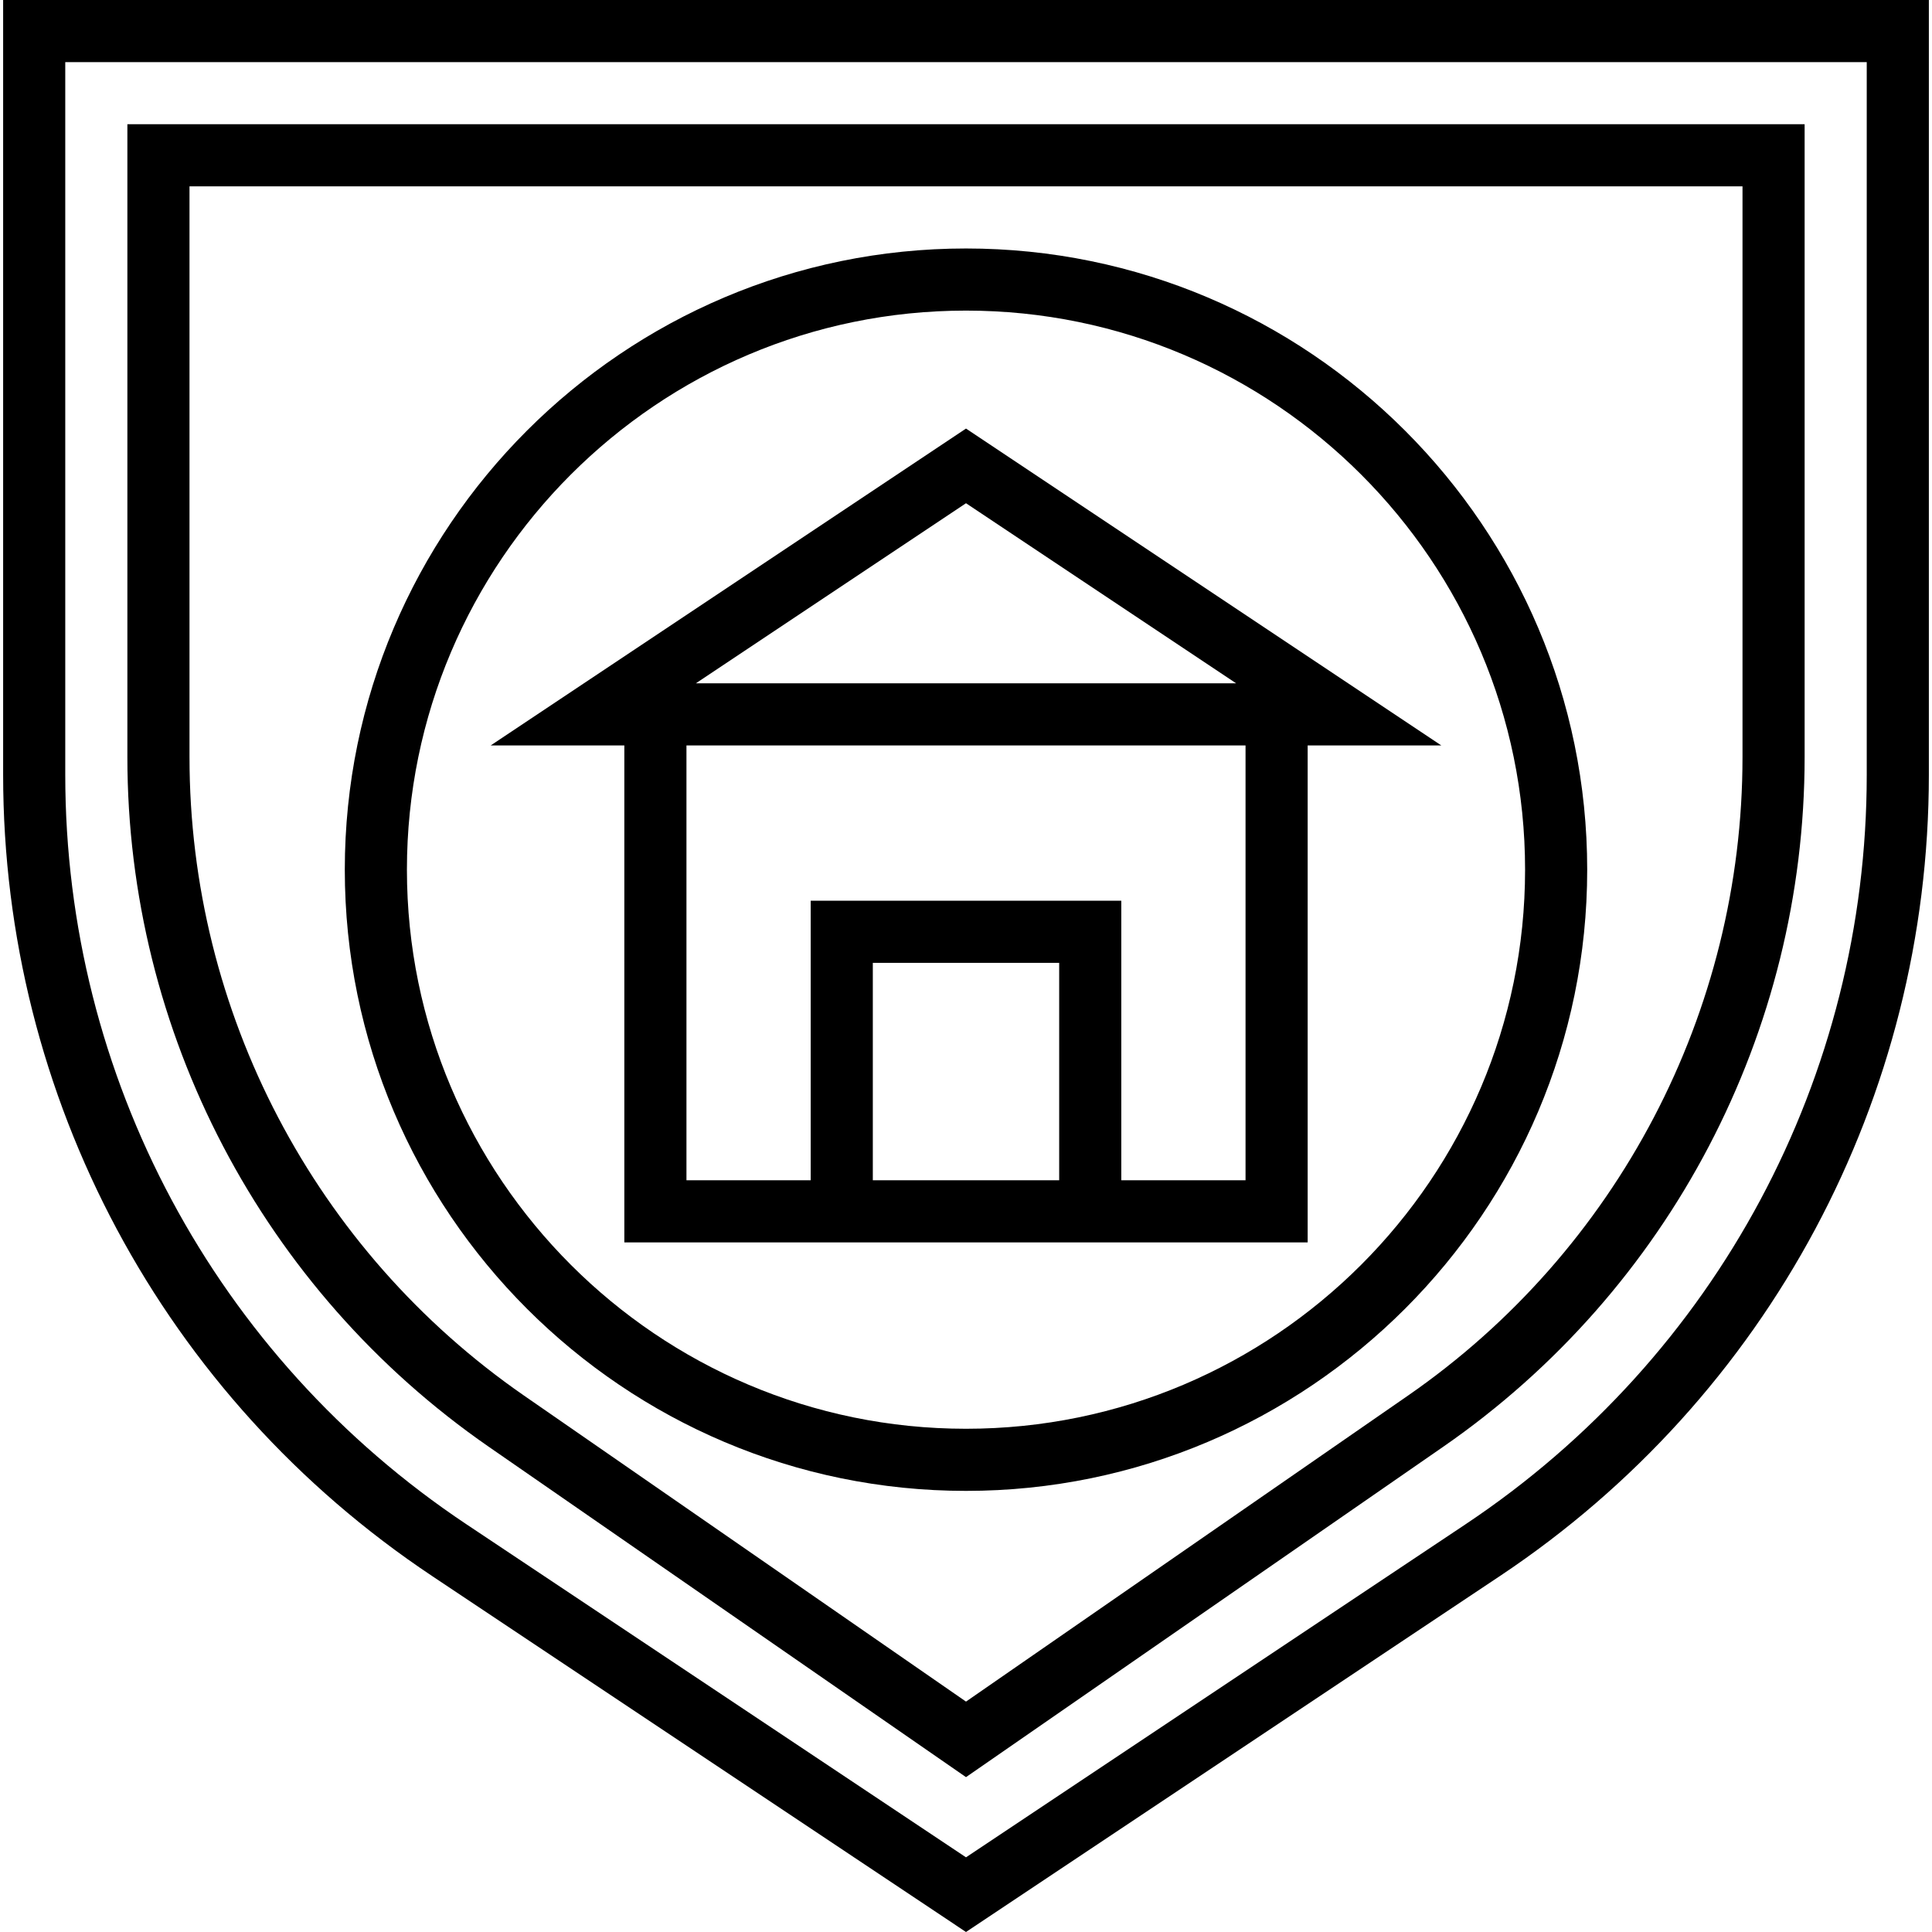
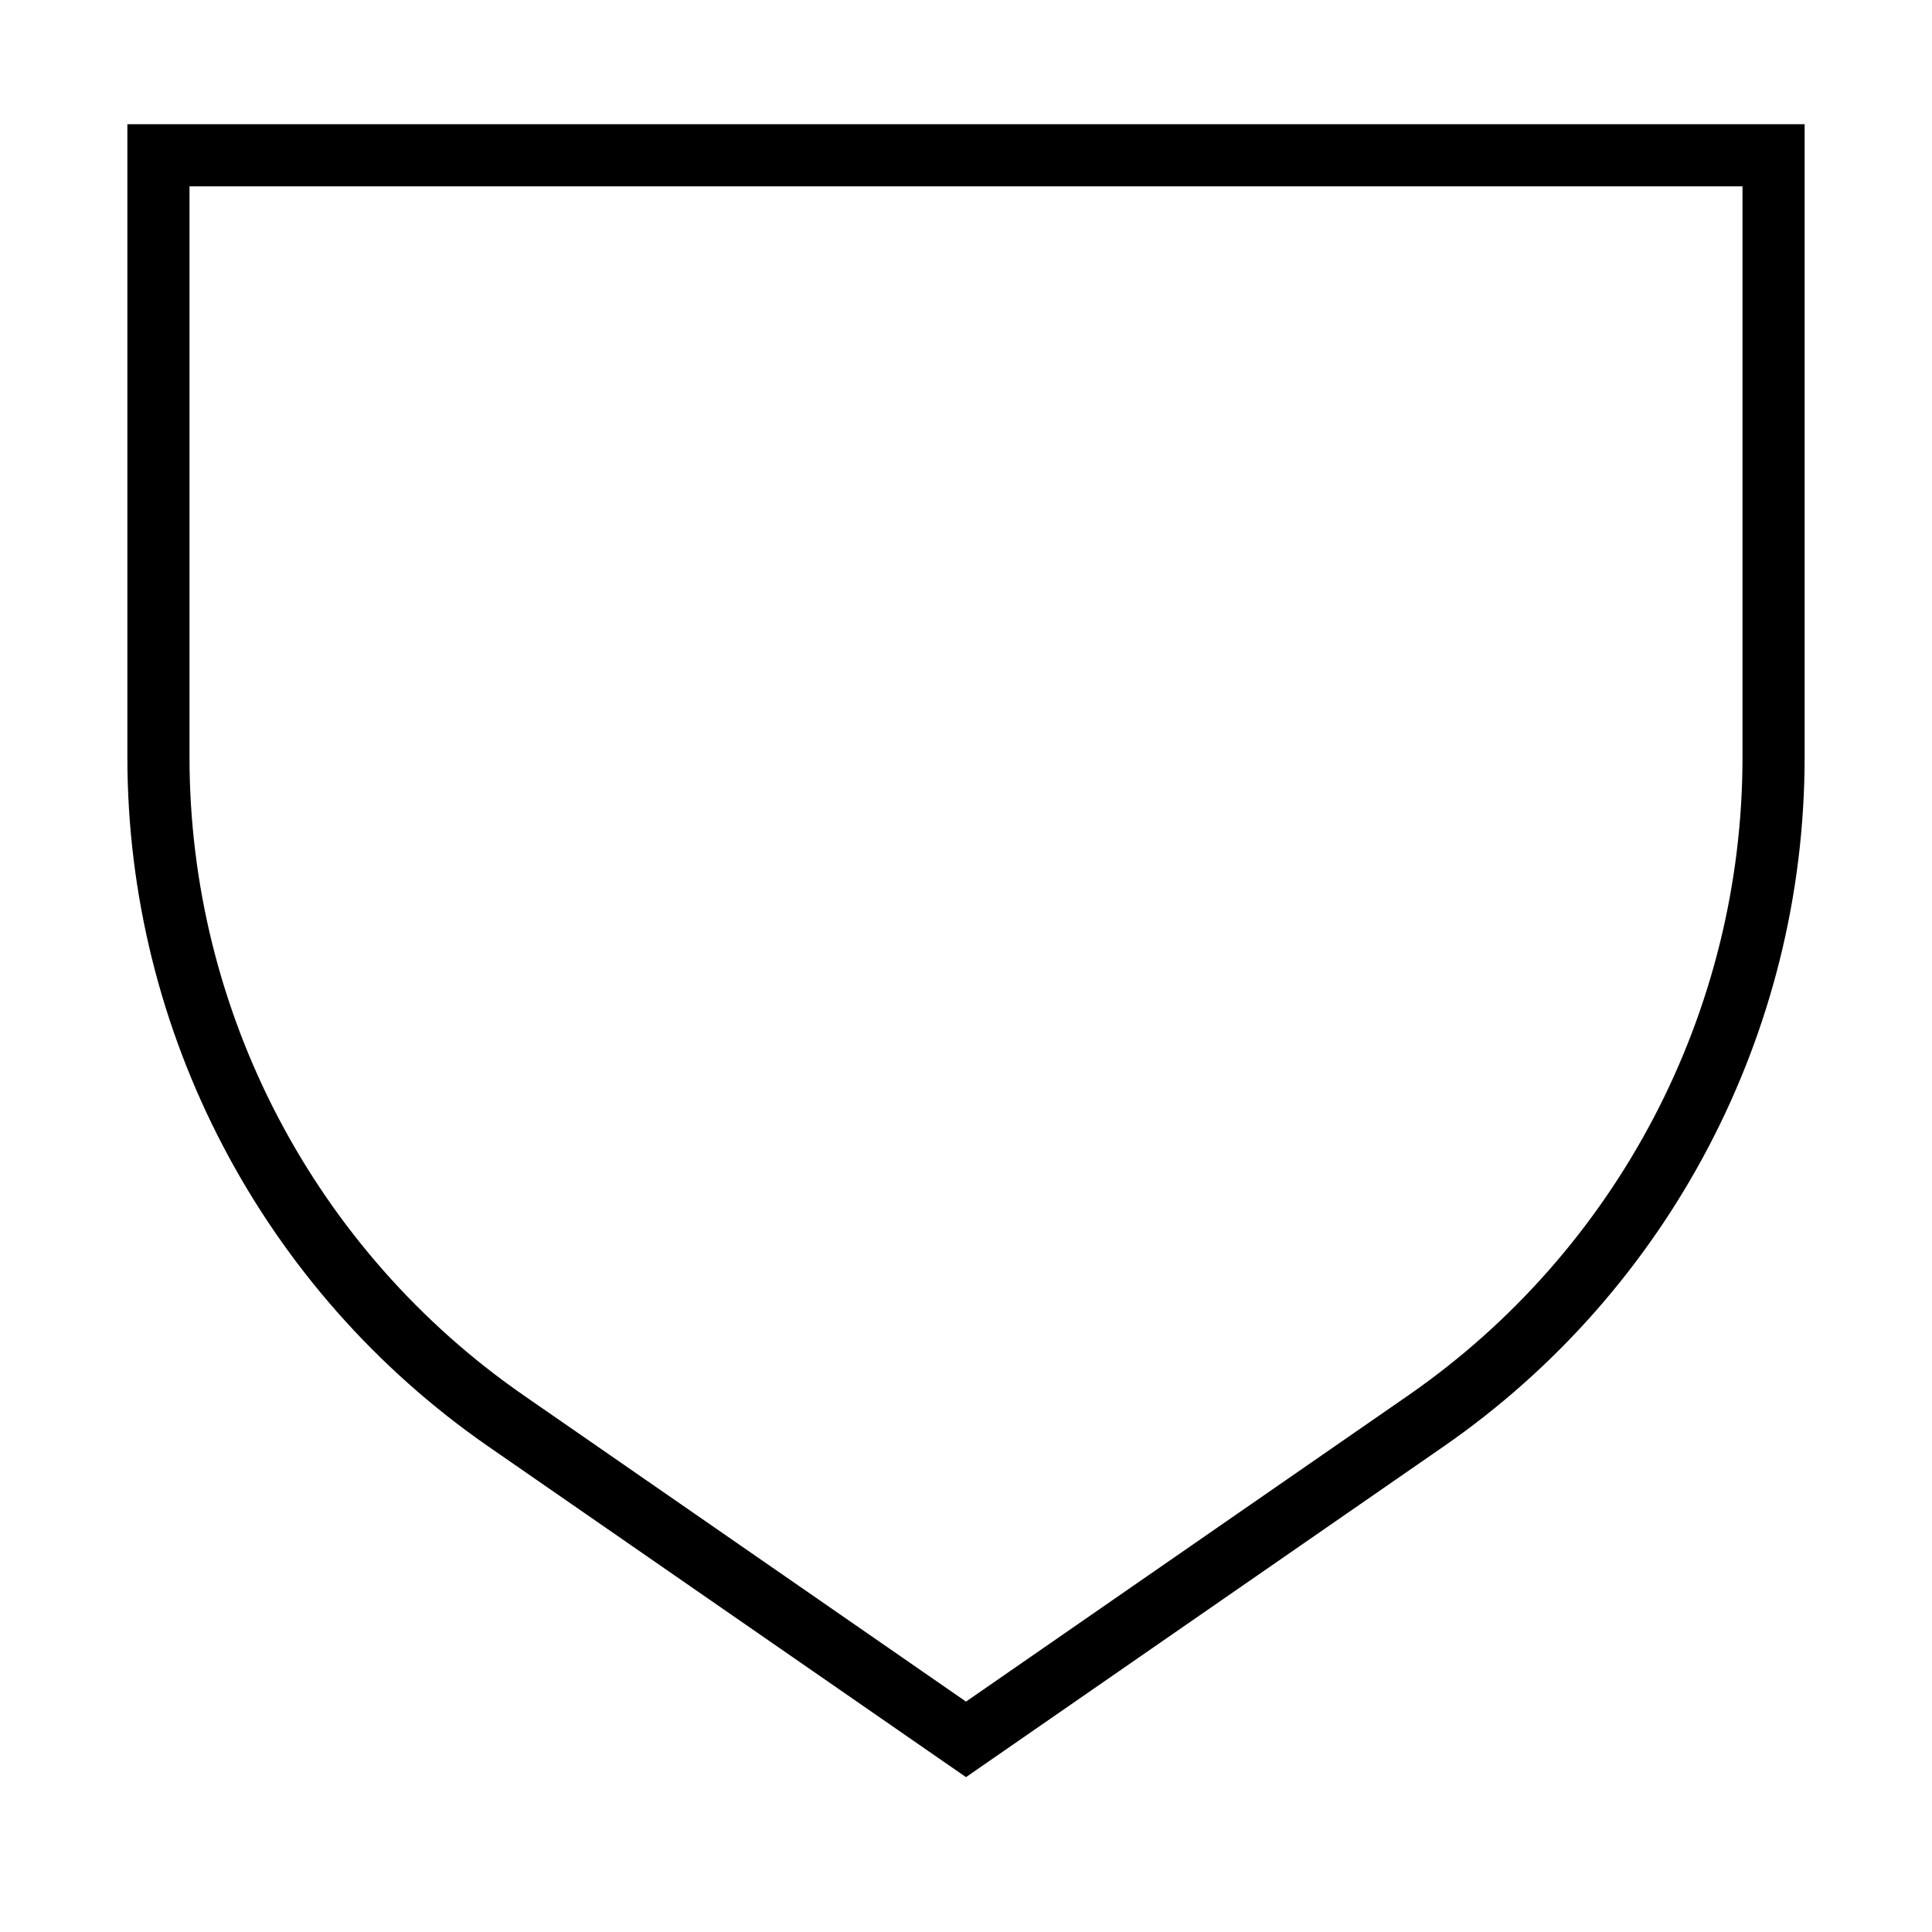
<svg xmlns="http://www.w3.org/2000/svg" version="1.1" id="Layer_1" x="0px" y="0px" viewBox="0 0 497.616 497.616" style="enable-background:new 0 0 497.616 497.616;" xml:space="preserve">
  <g>
    <g>
      <g>
-         <path d="M0.808,0v199.552c0,83.112,41.28,160.248,110.44,206.344l137.56,91.72l137.56-91.712     c69.16-46.096,110.44-123.24,110.44-206.352V0H0.808z M480.808,199.552c0,77.752-38.624,149.912-103.312,193.032l-128.688,85.8     L120.12,392.592C55.432,349.464,16.808,277.304,16.808,199.552V16h464V199.552z" />
        <path d="M125.856,372.616l122.952,85.112l122.952-85.12c58.264-40.336,93.048-106.72,93.048-177.592V32h-432v163.016     C32.808,265.888,67.592,332.272,125.856,372.616z M48.808,48h400v147.016c0,65.616-32.208,127.088-86.16,164.44l-113.84,78.816     l-113.84-78.816c-53.952-37.344-86.16-98.816-86.16-164.44V48z" />
-         <path d="M248.808,384c88.224,0,160-71.776,160-160s-71.776-160-160-160s-160,71.776-160,160S160.584,384,248.808,384z      M248.808,80c79.4,0,144,64.6,144,144s-64.6,144-144,144s-144-64.6-144-144S169.408,80,248.808,80z" />
-         <path d="M160.808,320h176V192h34.424l-122.424-81.616L126.384,192h34.424V320z M272.808,304h-48v-56h48V304z M248.808,129.616     L318.384,176H179.232L248.808,129.616z M176.808,192h144v112h-32v-72h-80v72h-32V192z" />
      </g>
    </g>
  </g>
  <g>
</g>
  <g>
</g>
  <g>
</g>
  <g>
</g>
  <g>
</g>
  <g>
</g>
  <g>
</g>
  <g>
</g>
  <g>
</g>
  <g>
</g>
  <g>
</g>
  <g>
</g>
  <g>
</g>
  <g>
</g>
  <g>
</g>
</svg>